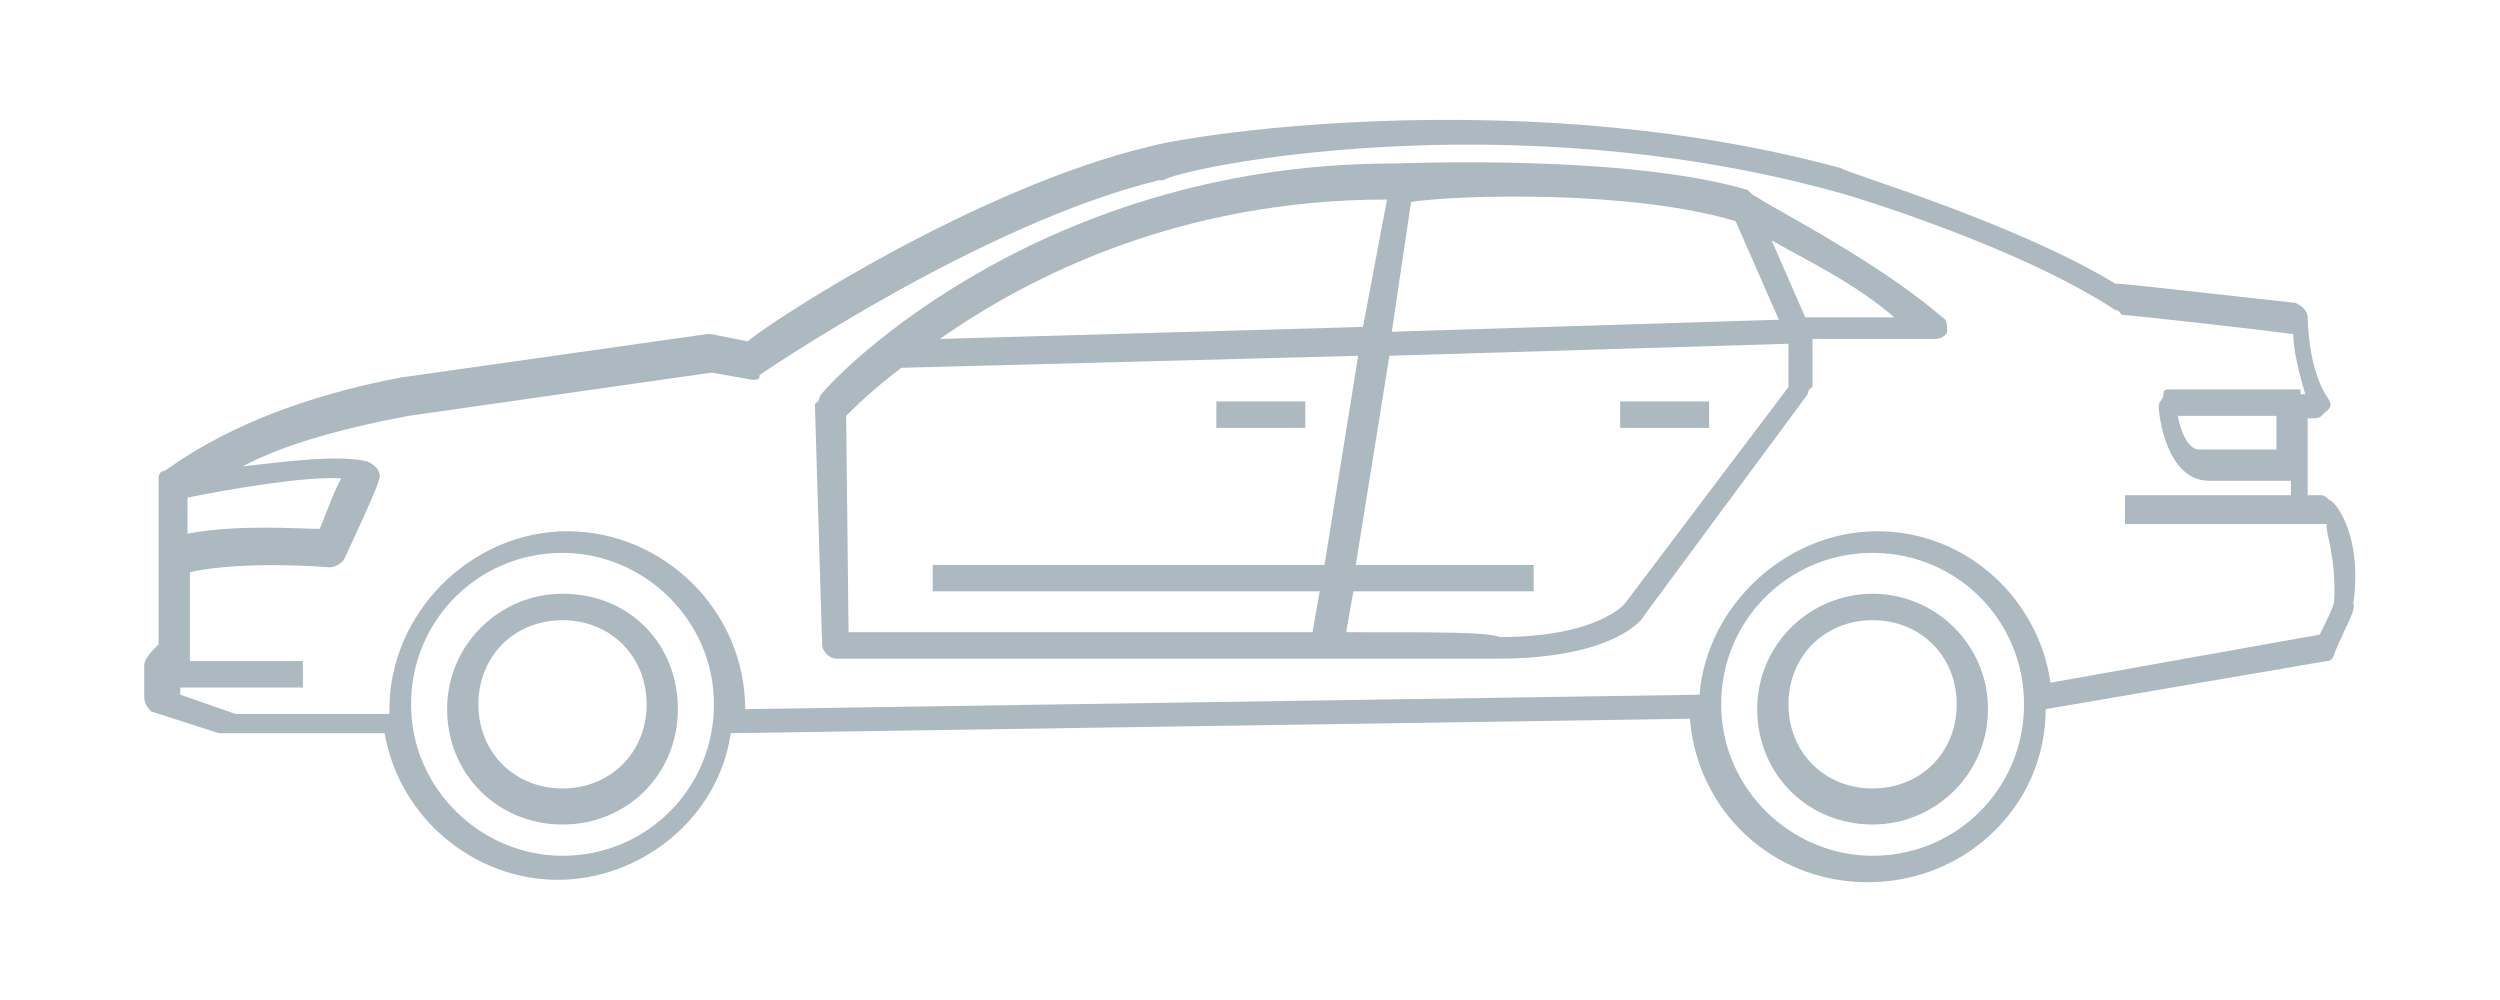
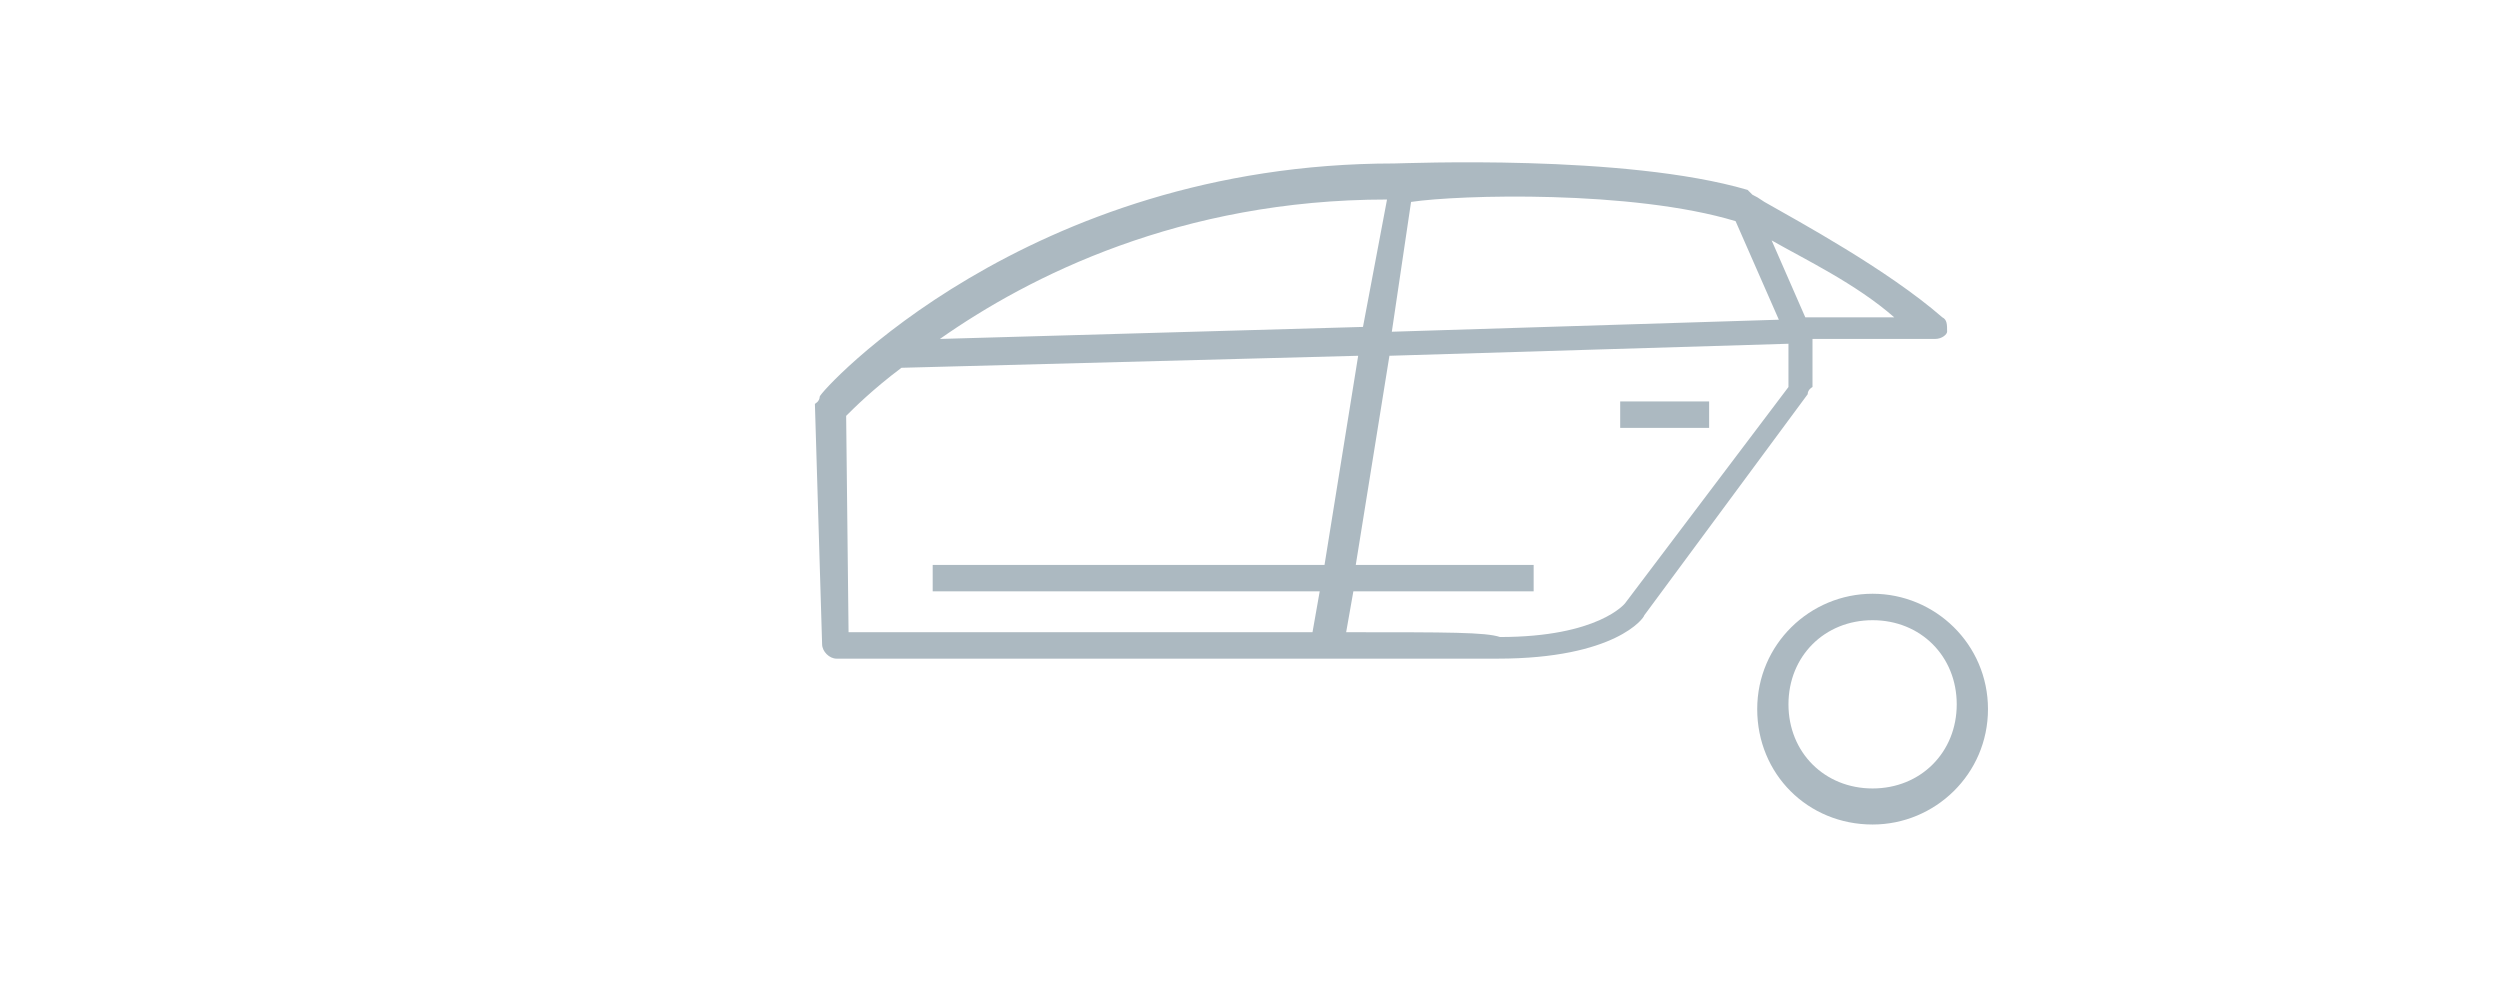
<svg xmlns="http://www.w3.org/2000/svg" version="1.1" id="Layer_1" x="0px" y="0px" viewBox="0 0 104 41.6" style="enable-background:new 0 0 104 41.6;" xml:space="preserve">
  <style type="text/css">
	.st0{fill:#ACB9C1;}
</style>
  <g id="auto">
-     <path class="st0" d="M96.9,20.8c-0.2-0.2-0.3-0.2-0.3-0.2H96v-3.2h0.3c0.3,0,0.3-0.2,0.5-0.3c0.2-0.2,0.2-0.3,0-0.6   C96,15.3,96,13.2,96,13.2c0-0.3-0.3-0.5-0.5-0.6c-5.5-0.6-7.1-0.8-7.5-0.8C83.7,9.2,76.8,7.2,76.6,7C63.8,3.5,50,5.5,47.8,6.1l0,0   c-7.1,1.7-15.5,7.1-16.7,8.1l-1.5-0.3h-0.2l-12.7,1.8C9.8,17,7,19.6,6.8,19.6c-0.2,0-0.2,0.3-0.2,0.3v6.9c-0.3,0.3-0.6,0.6-0.6,0.9   V29c0,0.3,0.2,0.5,0.3,0.6l2.8,0.9h0.2h6.7c0.6,3.5,3.7,6.1,7.2,6.1s6.7-2.6,7.2-6.1l39.9-0.6c0.3,3.8,3.4,6.8,7.4,6.8   c4.1,0,7.4-3.2,7.4-7.2l11.7-2c0.2,0,0.3-0.2,0.3-0.3c0.6-1.4,0.9-1.8,0.8-2.1C98.3,22.2,97.1,20.8,96.9,20.8z M7.8,20.7   c1.5-0.3,4.8-0.9,6.4-0.8c-0.3,0.5-0.6,1.4-0.9,2.1c-0.9,0-3.4-0.2-5.5,0.2C7.8,22.4,7.8,20.7,7.8,20.7z M23.4,35.6   c-3.4,0-6.3-2.8-6.3-6.3s2.8-6.3,6.3-6.3c3.4,0,6.3,2.8,6.3,6.3S26.9,35.6,23.4,35.6z M77.9,35.6c-3.4,0-6.3-2.8-6.3-6.3   s2.8-6.3,6.3-6.3c3.5,0,6.3,2.8,6.3,6.3S81.4,35.6,77.9,35.6z M97.1,25c0,0.2-0.3,0.8-0.6,1.4l-11.2,2c-0.5-3.5-3.5-6.3-7.2-6.3   c-3.8,0-7.1,3.1-7.4,6.8l-39.7,0.6l0,0c0-4.1-3.4-7.4-7.4-7.4s-7.4,3.4-7.4,7.4c0,0,0,0,0,0.2H9.8l-2.3-0.8v-0.3h5.1v-1.1H7.9v-3.7   c2.3-0.5,5.8-0.2,5.8-0.2c0.3,0,0.5-0.2,0.6-0.3c1.5-3.2,1.5-3.4,1.5-3.5c0-0.3-0.3-0.5-0.5-0.6c-1.2-0.3-3.4,0-5.2,0.2   c1.5-0.8,3.7-1.5,6.9-2.1l12.6-1.8l1.7,0.3c0.2,0,0.3,0,0.3-0.2c0,0,9.2-6.3,16.6-8.1c0,0,0,0,0.2,0C49,7,62.8,4.1,76.8,8.1   c0,0,7.1,2.1,11.2,4.8c0.2,0,0.2,0.2,0.3,0.2c0.2,0,4.8,0.5,7.1,0.8c0,0.6,0.2,1.5,0.5,2.5c0,0,0,0-0.2,0v-0.2h-5.4   c-0.2,0-0.3,0-0.3,0.2s-0.2,0.3-0.2,0.5c0,0.3,0.3,3.1,2.1,3.1c0.3,0,0.5,0,1.1,0c0.6,0,1.2,0,2.3,0v0.6h-6.9v1.2h7.2   c0,0,0.2,0,0.3,0h0.9C96.7,22.1,97.2,23.1,97.1,25z M94.9,18.7c-1.4,0-2.9,0-3.2,0c0,0,0,0-0.2,0c-0.5,0-0.8-0.8-0.9-1.4h4.1v1.4   H94.9z" />
    <path class="st0" d="M73.4,8.4c-0.3-0.2-0.3-0.2-0.5-0.3l-0.2-0.2c-5.1-1.5-14.3-1.1-14.7-1.1c-15.3,0-23.9,9.5-23.9,9.7   c0,0.2-0.2,0.3-0.2,0.3l0.3,10c0,0.3,0.3,0.6,0.6,0.6c7.4,0,26.5,0,27.5,0l0,0c4.9,0,6.1-1.7,6.1-1.8l6.8-9.2   c0-0.2,0.2-0.3,0.2-0.3v-2h5.1c0.3,0,0.5-0.2,0.5-0.3c0-0.3,0-0.5-0.2-0.6C78.5,11.2,74.8,9.2,73.4,8.4z M72.2,9.2l1.8,4.1   l-16.1,0.5l0.8-5.4C60.7,8.1,67.9,7.9,72.2,9.2z M56.7,13.6l-17.6,0.5c3.7-2.6,10-5.8,18.6-5.8L56.7,13.6z M35.2,17.3   c0.3-0.3,1.1-1.1,2.3-2l19-0.5l-1.4,8.7H38.8v1.1h16.1l-0.3,1.7c-4,0-10.1,0-19.3,0L35.2,17.3z M67.6,25.1c0,0-1.1,1.4-5.2,1.4l0,0   c-0.6-0.2-2.1-0.2-6.4-0.2l0.3-1.7h7.5v-1.1h-7.4l1.4-8.7l16.6-0.5v1.8L67.6,25.1z M75.1,13.2l-1.4-3.2c1.4,0.8,3.5,1.8,5.1,3.2   H75.1L75.1,13.2z" />
-     <rect x="50.6" y="16.7" class="st0" width="3.7" height="1.1" />
    <rect x="67.4" y="16.7" class="st0" width="3.7" height="1.1" />
    <path class="st0" d="M77.9,24.7c-2.6,0-4.8,2.1-4.8,4.8s2.1,4.8,4.8,4.8c2.6,0,4.8-2.1,4.8-4.8S80.5,24.7,77.9,24.7z M77.9,32.8   c-2,0-3.5-1.5-3.5-3.5s1.5-3.5,3.5-3.5s3.5,1.5,3.5,3.5S79.9,32.8,77.9,32.8z" />
-     <path class="st0" d="M23.4,24.7c-2.6,0-4.8,2.1-4.8,4.8s2.1,4.8,4.8,4.8s4.8-2.1,4.8-4.8S26.2,24.7,23.4,24.7z M23.4,32.8   c-2,0-3.5-1.5-3.5-3.5s1.5-3.5,3.5-3.5s3.5,1.5,3.5,3.5S25.4,32.8,23.4,32.8z" />
  </g>
</svg>